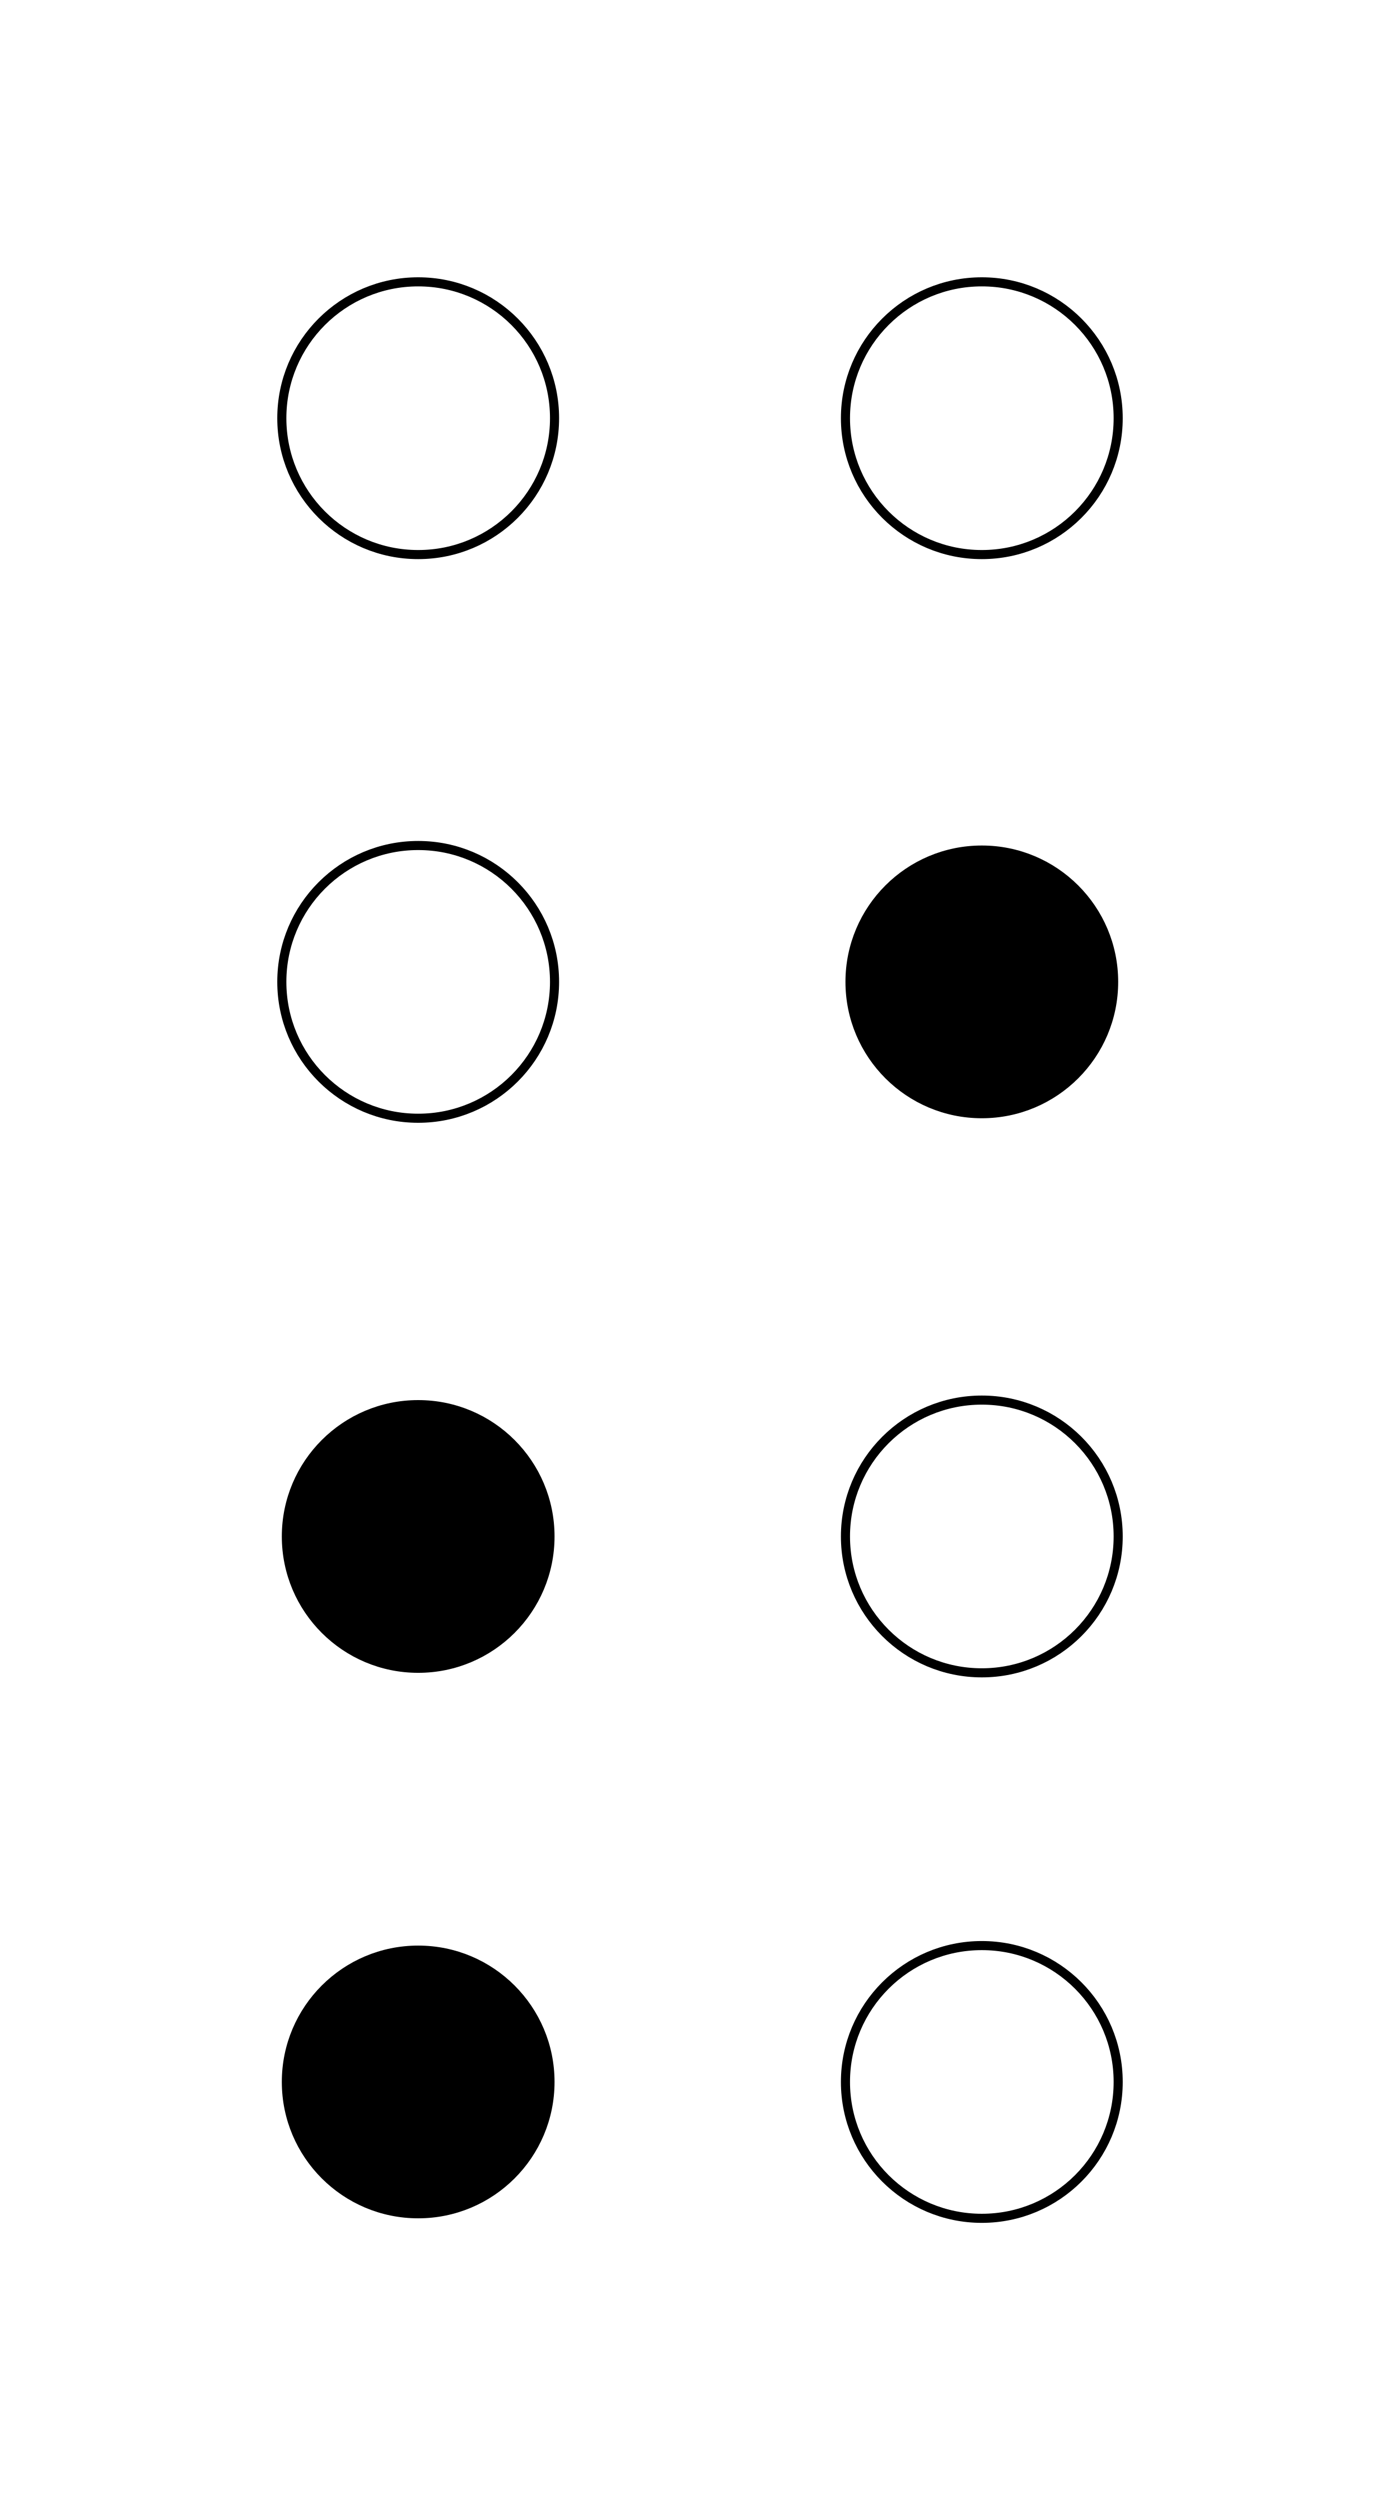
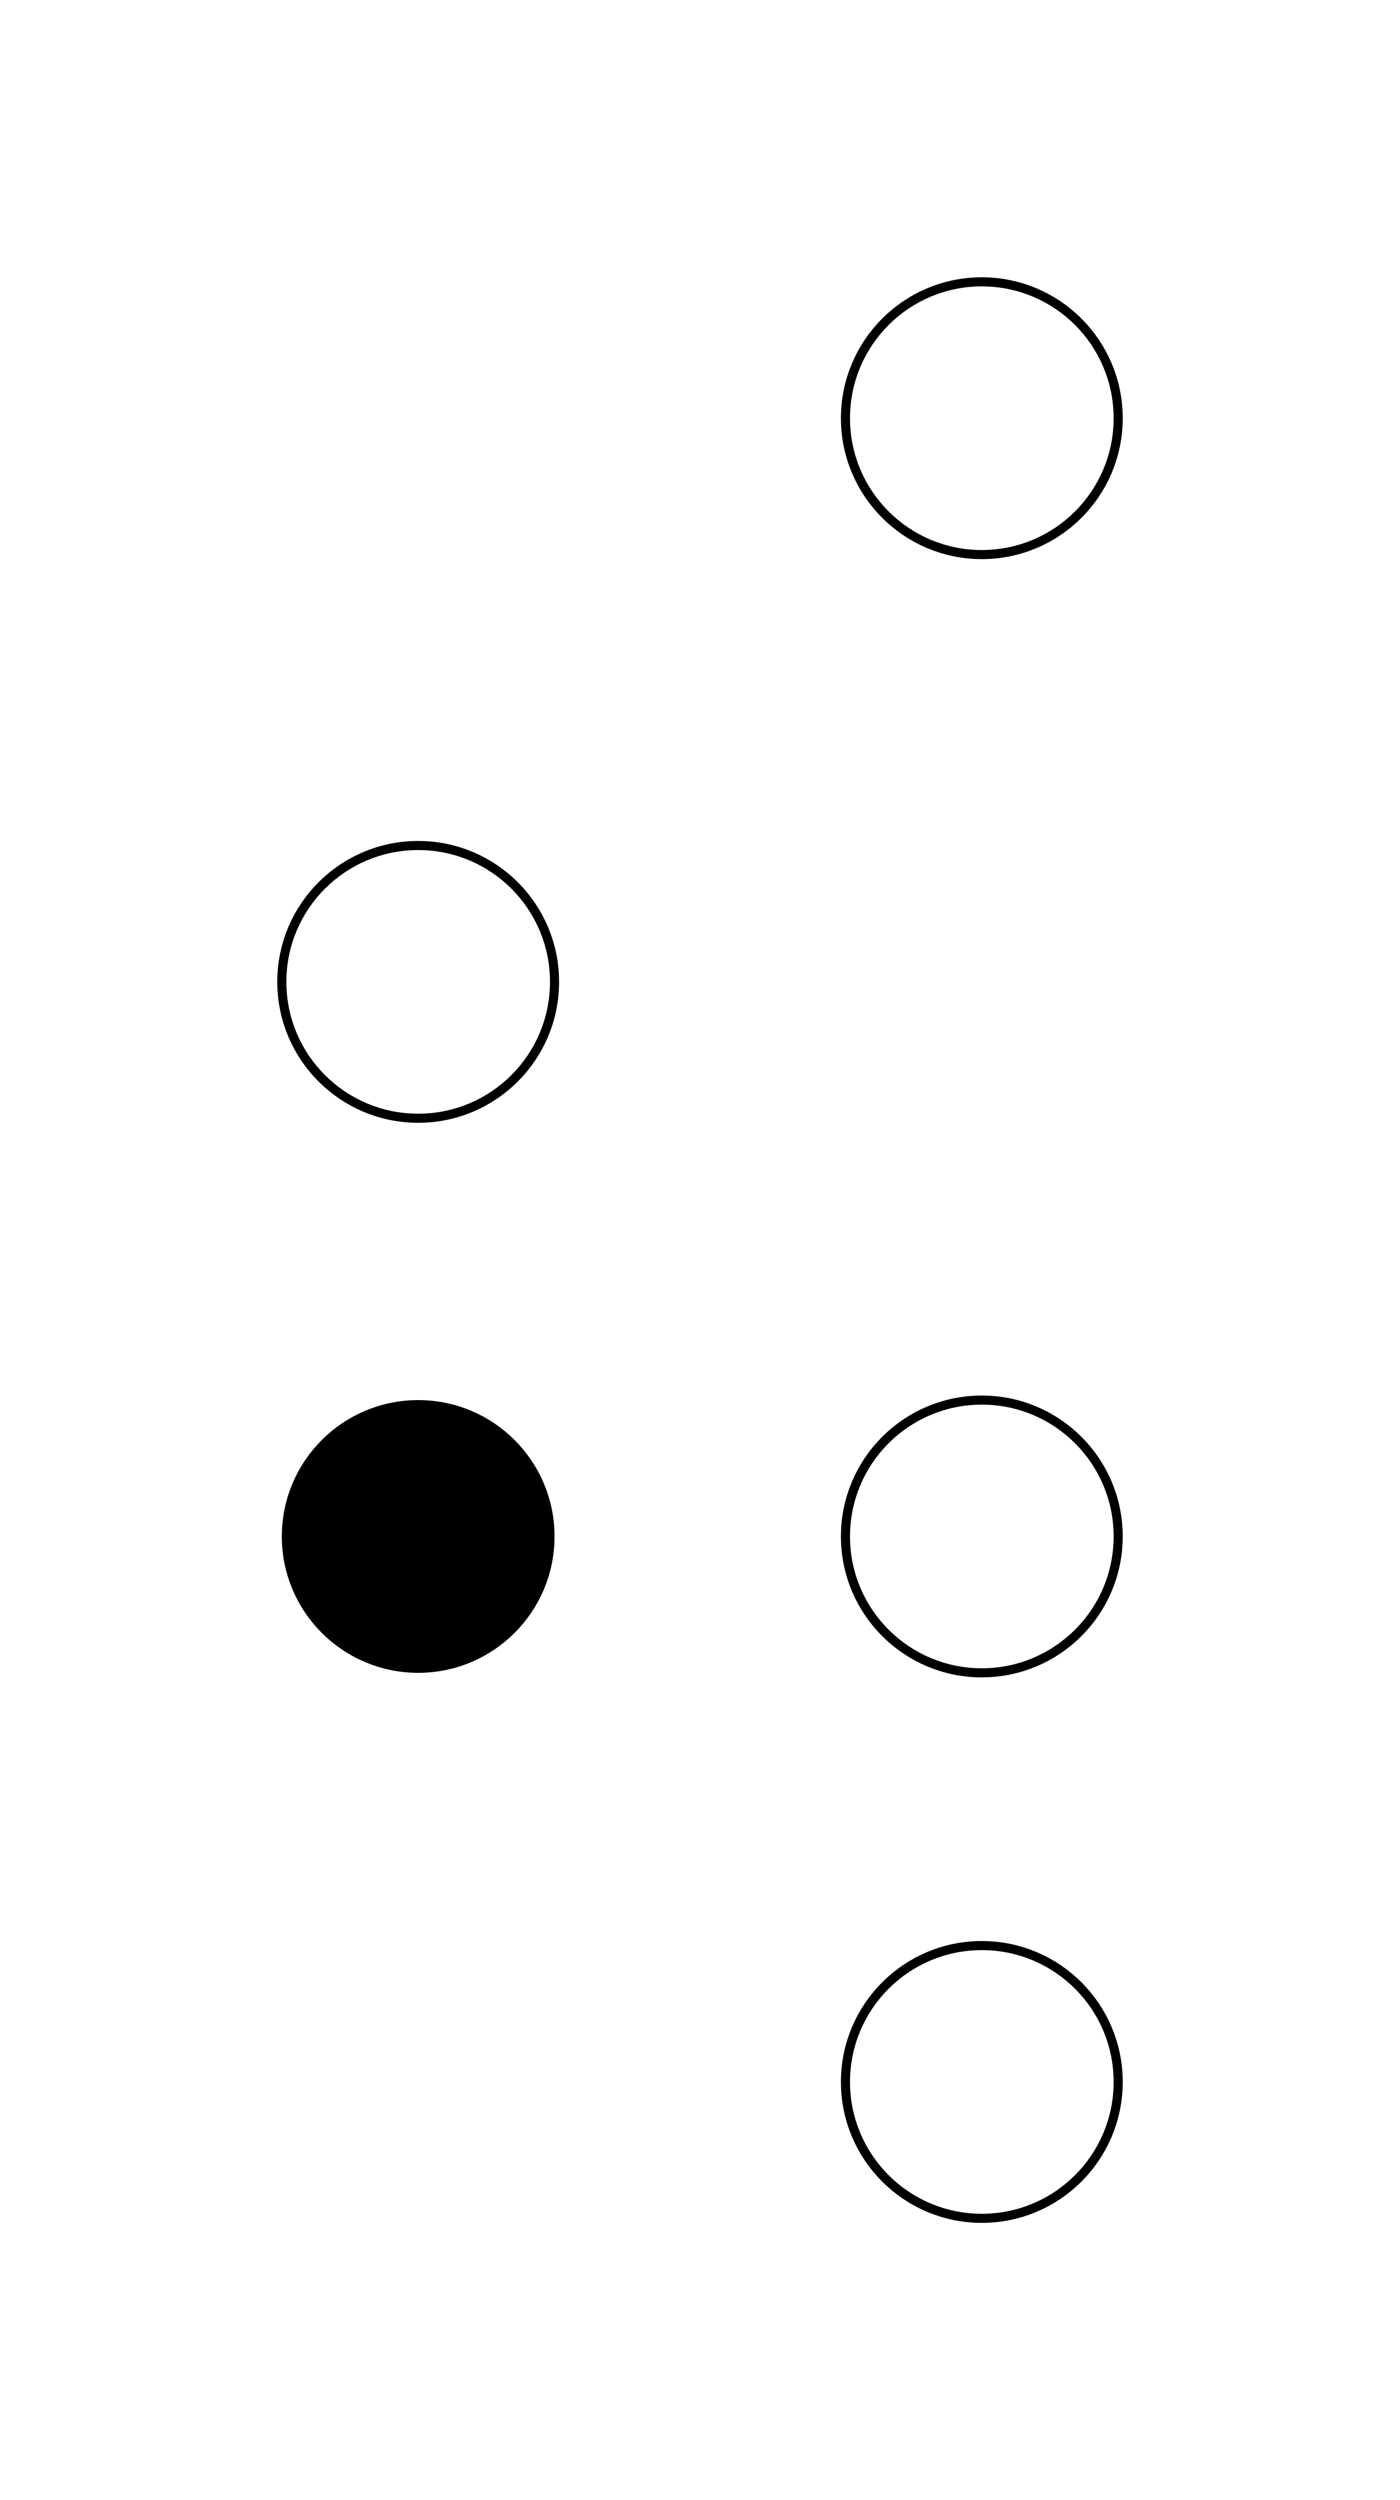
<svg xmlns="http://www.w3.org/2000/svg" width="154" height="275">
  <g fill="black">
    <circle cx="46" cy="169" r="15" id="3" />
-     <circle cx="108" cy="108" r="15" id="5" />
-     <circle cx="46" cy="229" r="15" id="7" />
  </g>
  <g stroke="black" fill="none">
-     <circle cx="46" cy="46" r="15" id="1" />
- \<circle cx="46" cy="108" r="15" id="2" />
+     <circle cx="46" cy="108" r="15" id="2" />
    <circle cx="108" cy="46" r="15" id="4" />
    <circle cx="108" cy="169" r="15" id="6" />
    <circle cx="108" cy="229" r="15" id="8" />
  </g>
</svg>